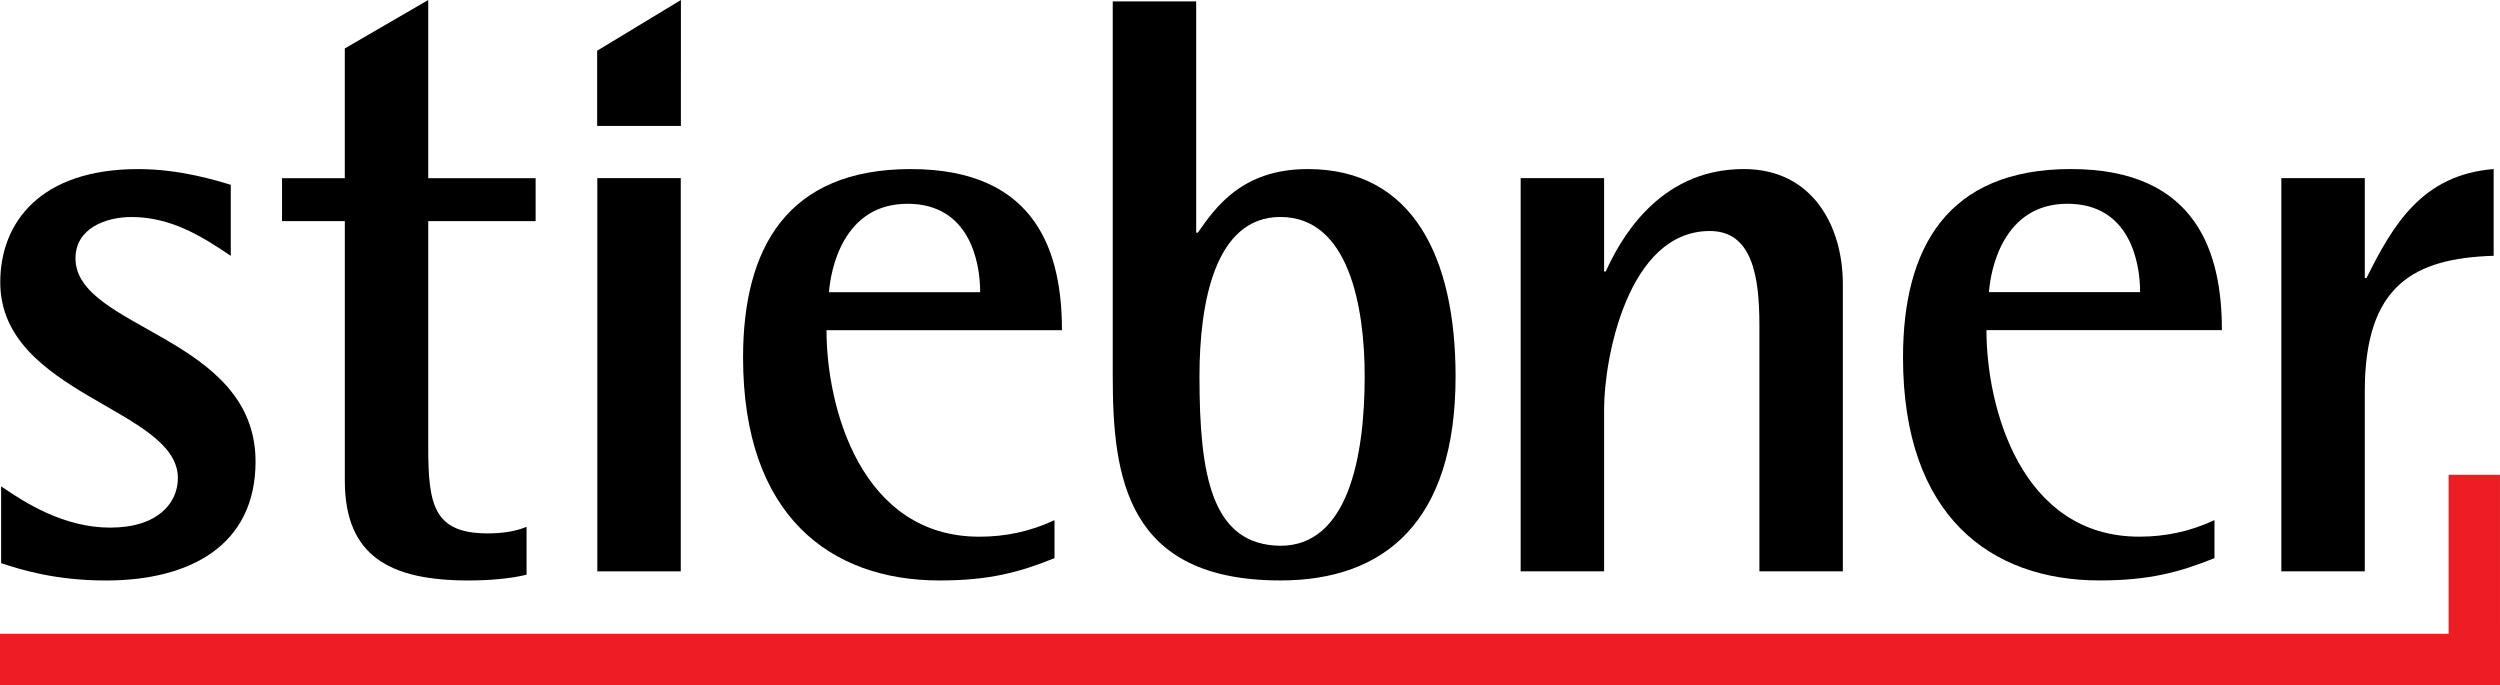
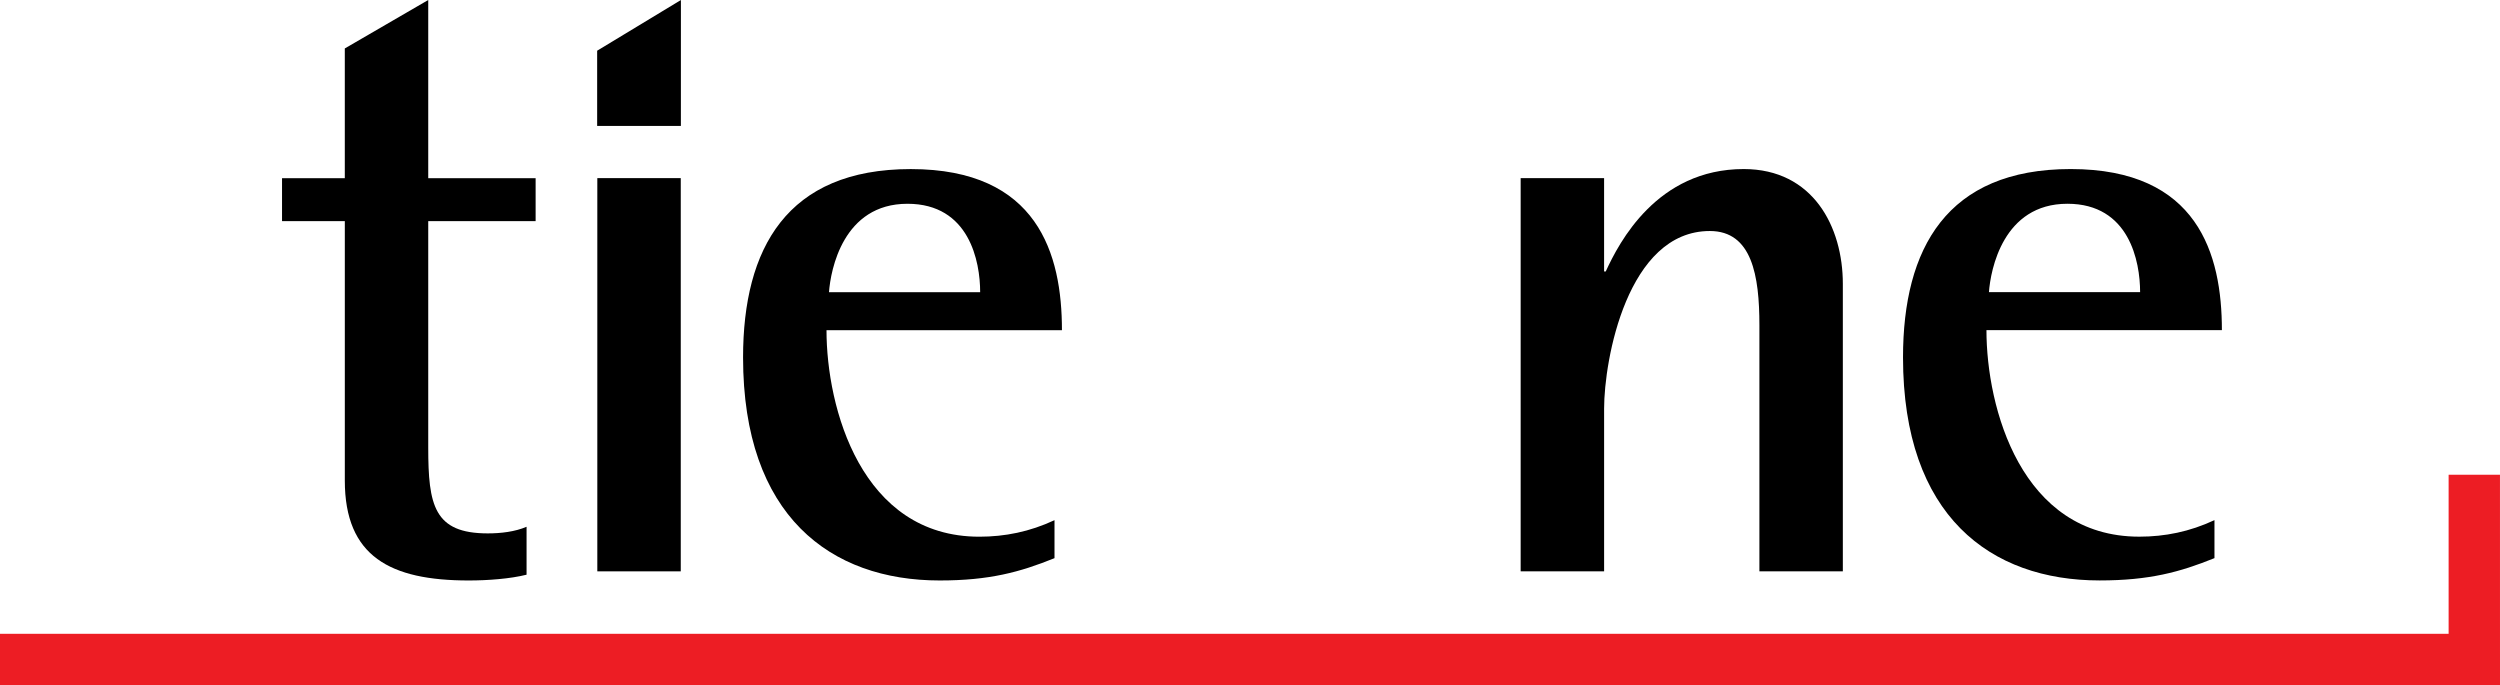
<svg xmlns="http://www.w3.org/2000/svg" version="1.1" id="Ebene_1" x="0px" y="0px" width="179.146px" height="49.088px" viewBox="0 0 179.146 49.088" enable-background="new 0 0 179.146 49.088" xml:space="preserve">
  <g>
    <path fill-rule="evenodd" clip-rule="evenodd" d="M59.404,20.937c0.118-1.598,1.006-6.335,5.623-6.335   c4.44,0,5.21,4.144,5.21,6.335H59.404z M75.564,37.275c-1.776,0.829-3.551,1.184-5.387,1.184c-8.465,0-10.951-9.235-10.951-14.799   h16.871c0-5.446-1.717-11.544-10.833-11.544c-8.879,0-12.017,5.683-12.017,13.497c0,11.366,6.274,15.983,14.089,15.983   c3.552,0,5.741-0.593,8.228-1.599V37.275z" />
-     <path fill-rule="evenodd" clip-rule="evenodd" d="M85.952,26.973c0-5.328,1.125-11.425,5.801-11.425   c4.913,0,6.038,6.453,6.038,11.425c0,5.742-1.184,12.136-6.038,12.136C86.841,39.049,85.952,34.136,85.952,26.973 M85.716,0.098   h-5.979v26.875c0,7.281,1.007,14.621,12.017,14.621c7.459,0,12.55-4.202,12.55-14.621c0-8.465-3.019-14.858-10.597-14.858   c-4.734,0-6.629,2.782-7.872,4.558h-0.118V0.098z" />
    <path d="M108.969,40.942h5.979v-11.66c0-3.493,1.657-12.728,7.577-12.728c3.018,0,3.551,3.196,3.551,6.748v17.64h5.979v-20.6   c0-4.084-2.131-8.228-7.104-8.228c-6.216,0-8.938,5.268-9.886,7.34h-0.118v-6.689h-5.979V40.942z" />
    <path fill-rule="evenodd" clip-rule="evenodd" d="M142.524,20.935c0.117-1.599,1.006-6.334,5.623-6.334   c4.439,0,5.21,4.143,5.21,6.334H142.524z M158.685,37.272c-1.776,0.83-3.552,1.185-5.387,1.185   c-8.466,0-10.952-9.235-10.952-14.799h16.871c0-5.446-1.717-11.544-10.833-11.544c-8.879,0-12.017,5.684-12.017,13.497   c0,11.366,6.274,15.983,14.089,15.983c3.552,0,5.742-0.593,8.229-1.599V37.272z" />
-     <path d="M163.478,40.942h5.979V28.038c0-7.578,3.492-9.53,9.234-9.708v-6.216c-5.149,0.414-7.222,4.026-9.115,7.814h-0.119v-7.163   h-5.979V40.942z" />
    <polygon fill="#ED1D24" points="179.144,34.018 175.472,34.018 175.472,34.026 175.464,34.026 175.464,45.416 0,45.416 0,49.088    179.146,49.088  " />
    <path d="M37.732,37.748c-0.829,0.355-1.835,0.474-2.782,0.474c-3.848,0-4.263-2.012-4.263-6.156V15.846h7.695v-3.078h-7.695V0   l-5.979,3.472v9.296H20.21v3.078h4.499v18.588c0,5.445,3.256,7.162,8.879,7.162c1.362,0,2.96-0.118,4.145-0.414V37.748z" />
-     <path d="M16.536,13.241c-1.007-0.296-3.611-1.125-6.63-1.125c-7.044,0-9.887,3.848-9.887,8.11c0,8.05,12.728,9.057,12.728,14.03   c0,1.775-1.421,3.552-4.854,3.552c-3.314,0-6.097-1.776-7.813-2.959v5.504c1.421,0.475,3.906,1.244,7.519,1.244   c5.979,0,10.713-2.486,10.713-8.524c0-8.998-12.903-9.472-12.903-14.563c0-2.131,2.131-2.959,4.024-2.959   c2.842,0,5.091,1.42,7.104,2.781V13.241z" />
    <polygon points="48.791,9.023 48.793,0.001 42.791,3.634 42.791,9.023  " />
    <rect x="42.803" y="12.764" width="5.979" height="28.178" />
  </g>
</svg>